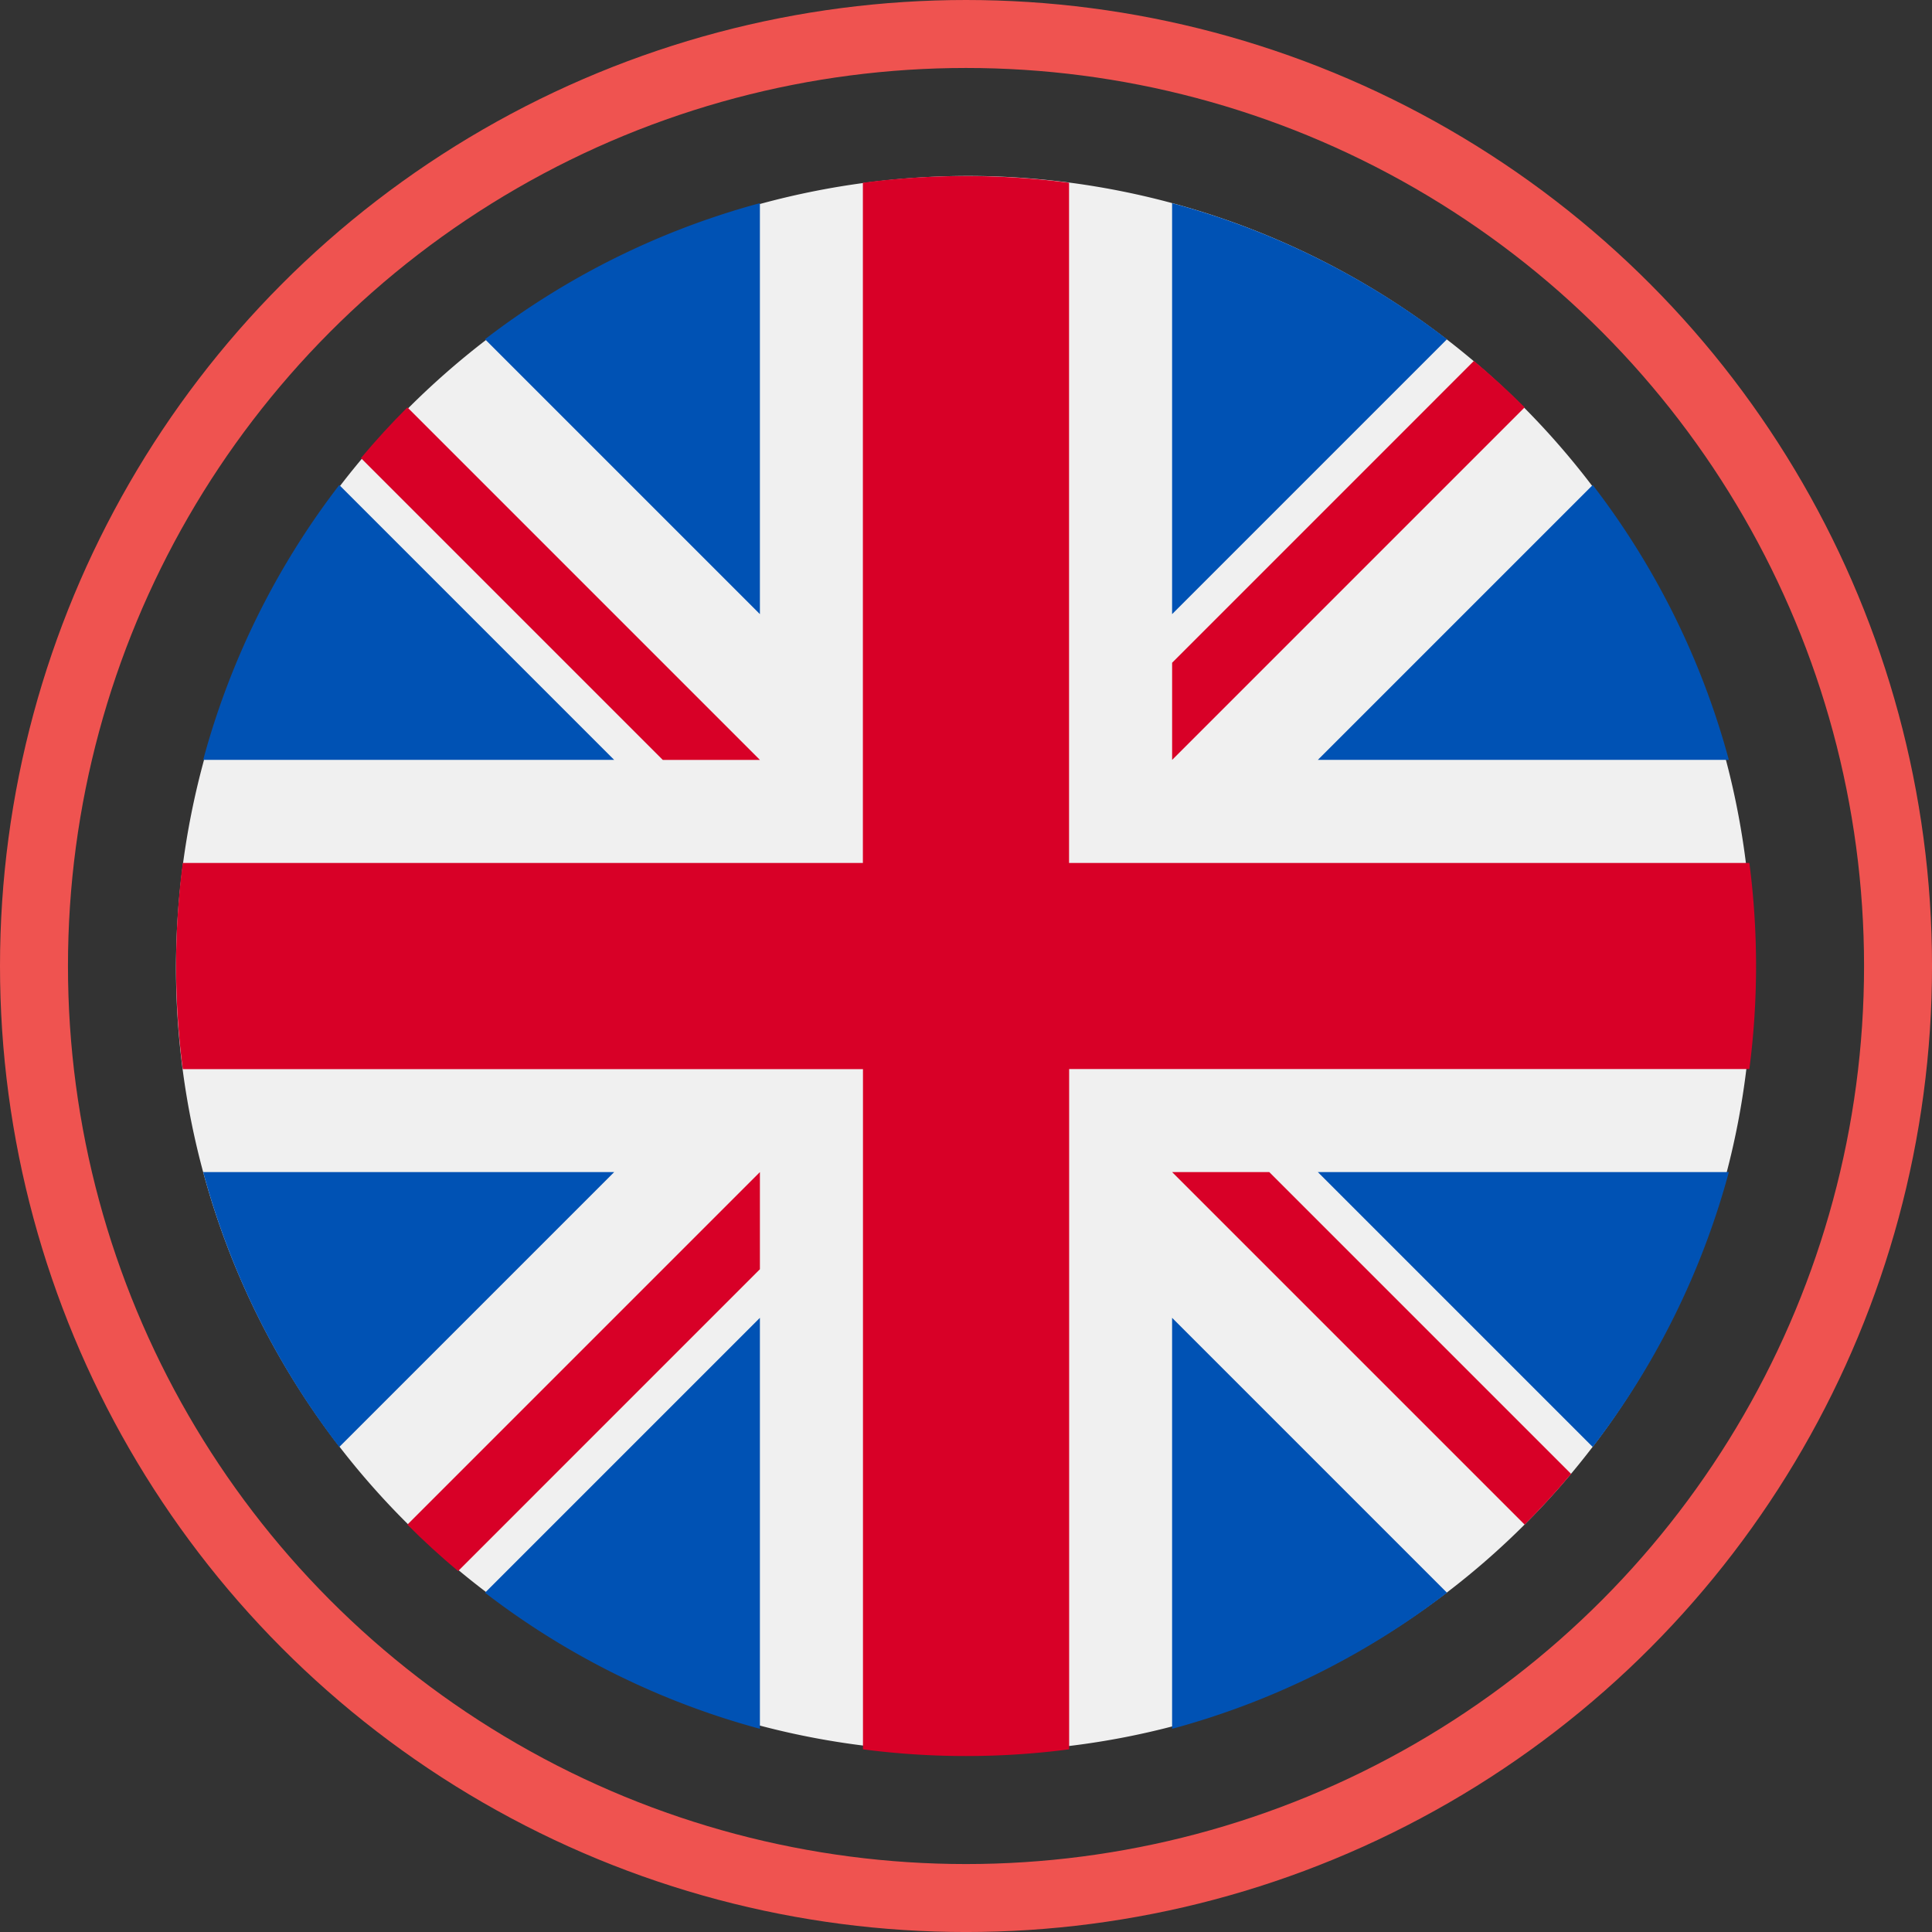
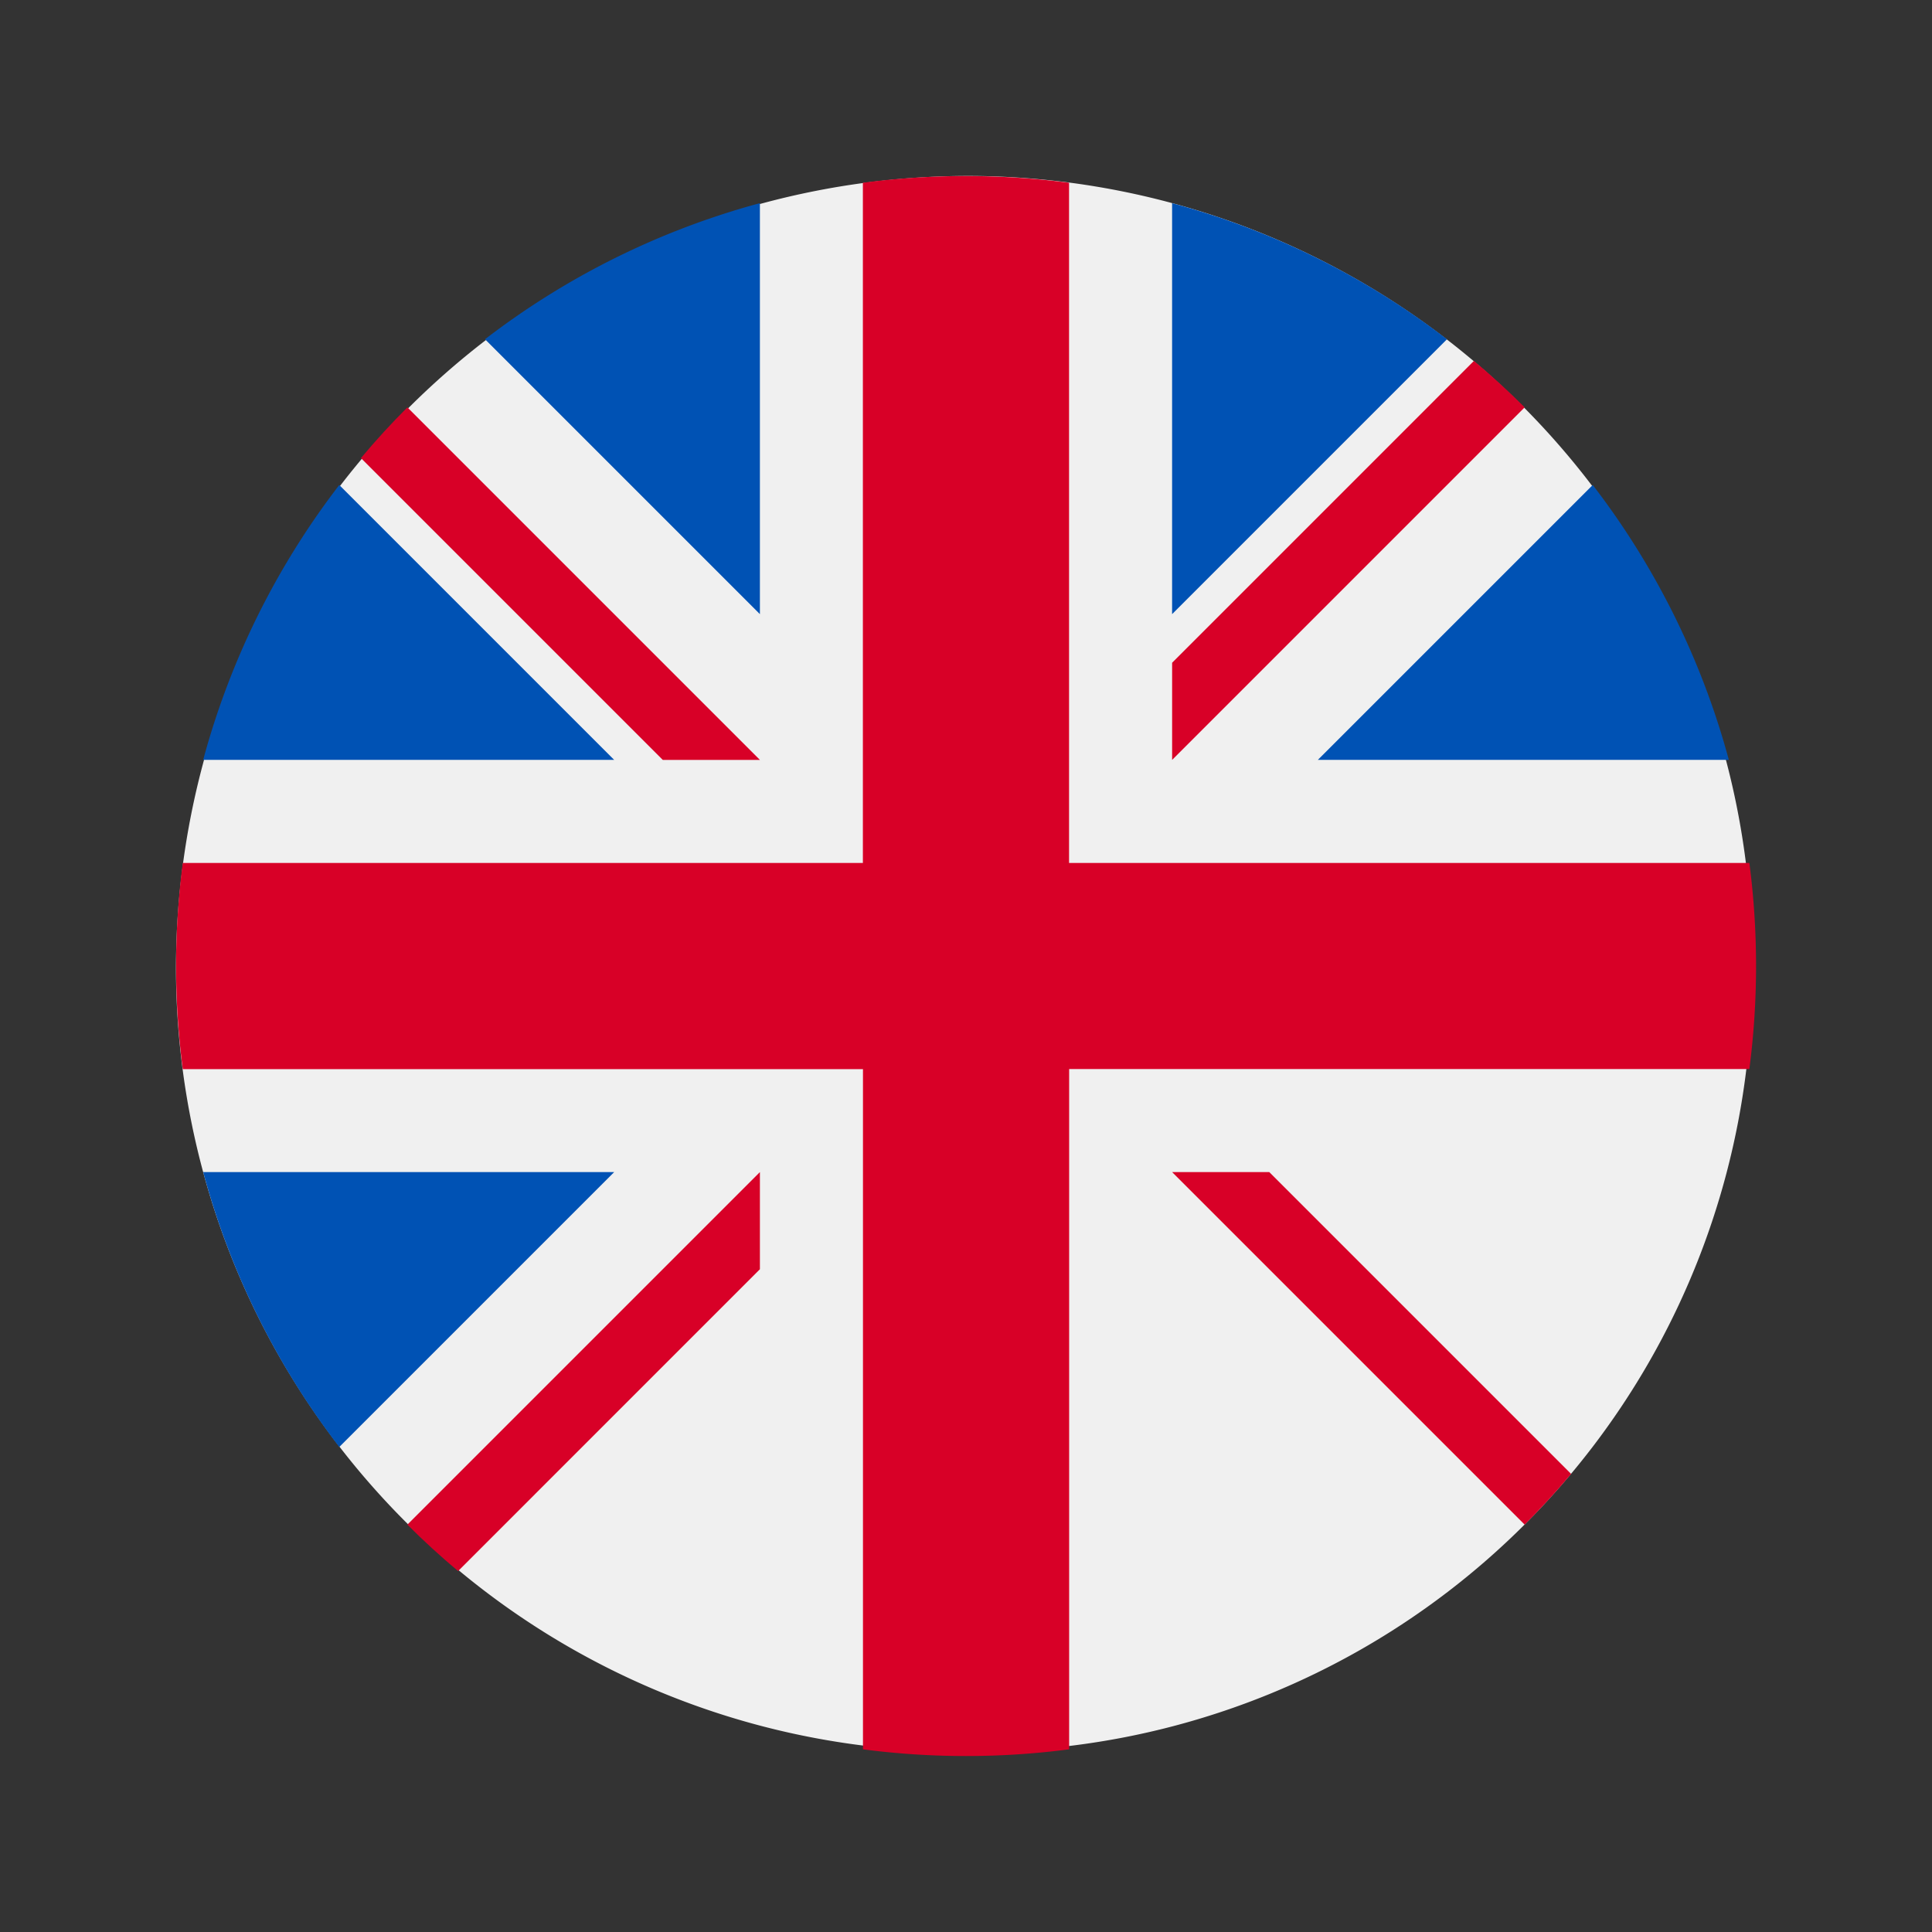
<svg xmlns="http://www.w3.org/2000/svg" width="85.273" height="85.273" viewBox="0 0 85.273 85.273">
  <rect x="0" y="0" width="85.273" height="85.273" fill="#333333" stroke="none" />
  <defs>
    <style>.a{fill:none;stroke:#ef5350;stroke-width:3px;}.b{fill:#f0f0f0;}.c{fill:#0052b4;}.d{fill:#d80027;}</style>
  </defs>
  <g transform="translate(1.5 1.5)">
-     <circle class="a" cx="41.137" cy="41.137" r="41.137" />
    <g transform="translate(6.267 6.266)">
      <path class="b" d="M35,0A34.626,34.626,0,0,1,69.559,35,34.237,34.237,0,0,1,35,69.542,34.612,34.612,0,0,1,0,35,35,35,0,0,1,35,0Z" />
      <g transform="translate(1.201 1.201)">
        <path class="c" d="M14.826,100.142a34.743,34.743,0,0,0-6.007,12.133h18.14Z" transform="translate(-8.819 -87.703)" />
        <path class="c" d="M388.145,112.276a34.746,34.746,0,0,0-6.007-12.133l-12.133,12.133Z" transform="translate(-320.807 -87.704)" />
        <path class="c" d="M8.819,322.784a34.746,34.746,0,0,0,6.007,12.133l12.133-12.133Z" transform="translate(-8.819 -280.018)" />
        <path class="c" d="M334.915,14.826a34.745,34.745,0,0,0-12.133-6.007v18.14Z" transform="translate(-280.017 -8.819)" />
-         <path class="c" d="M100.142,382.138a34.746,34.746,0,0,0,12.133,6.007v-18.14Z" transform="translate(-87.703 -320.807)" />
        <path class="c" d="M112.275,8.819a34.746,34.746,0,0,0-12.133,6.007l12.133,12.133Z" transform="translate(-87.703 -8.819)" />
-         <path class="c" d="M322.783,388.145a34.746,34.746,0,0,0,12.133-6.007l-12.133-12.133Z" transform="translate(-280.018 -320.807)" />
-         <path class="c" d="M370.005,322.784l12.133,12.133a34.744,34.744,0,0,0,6.007-12.133Z" transform="translate(-320.807 -280.018)" />
      </g>
      <path class="d" d="M69.445,30.322H39.418V.3a35.19,35.19,0,0,0-9.1,0V30.322H.3a35.19,35.19,0,0,0,0,9.1H30.322V69.445a35.19,35.19,0,0,0,9.1,0V39.419H69.445a35.19,35.19,0,0,0,0-9.1Z" />
      <path class="d" d="M322.783,322.783h0l15.56,15.56q1.074-1.073,2.05-2.239l-13.322-13.322h-4.288Z" transform="translate(-278.816 -278.816)" />
      <path class="d" d="M90.54,322.784h0l-15.56,15.56q1.073,1.074,2.239,2.05L90.54,327.072Z" transform="translate(-64.767 -278.817)" />
-       <path class="d" d="M77.543,90.541h0L61.983,74.98q-1.073,1.073-2.05,2.239L73.255,90.541h4.288Z" transform="translate(-51.769 -64.767)" />
+       <path class="d" d="M77.543,90.541h0L61.983,74.98q-1.073,1.073-2.05,2.239L73.255,90.541h4.288" transform="translate(-51.769 -64.767)" />
      <path class="d" d="M322.783,77.544h0l15.56-15.561q-1.073-1.073-2.239-2.05L322.783,73.256Z" transform="translate(-278.816 -51.77)" />
    </g>
  </g>
</svg>